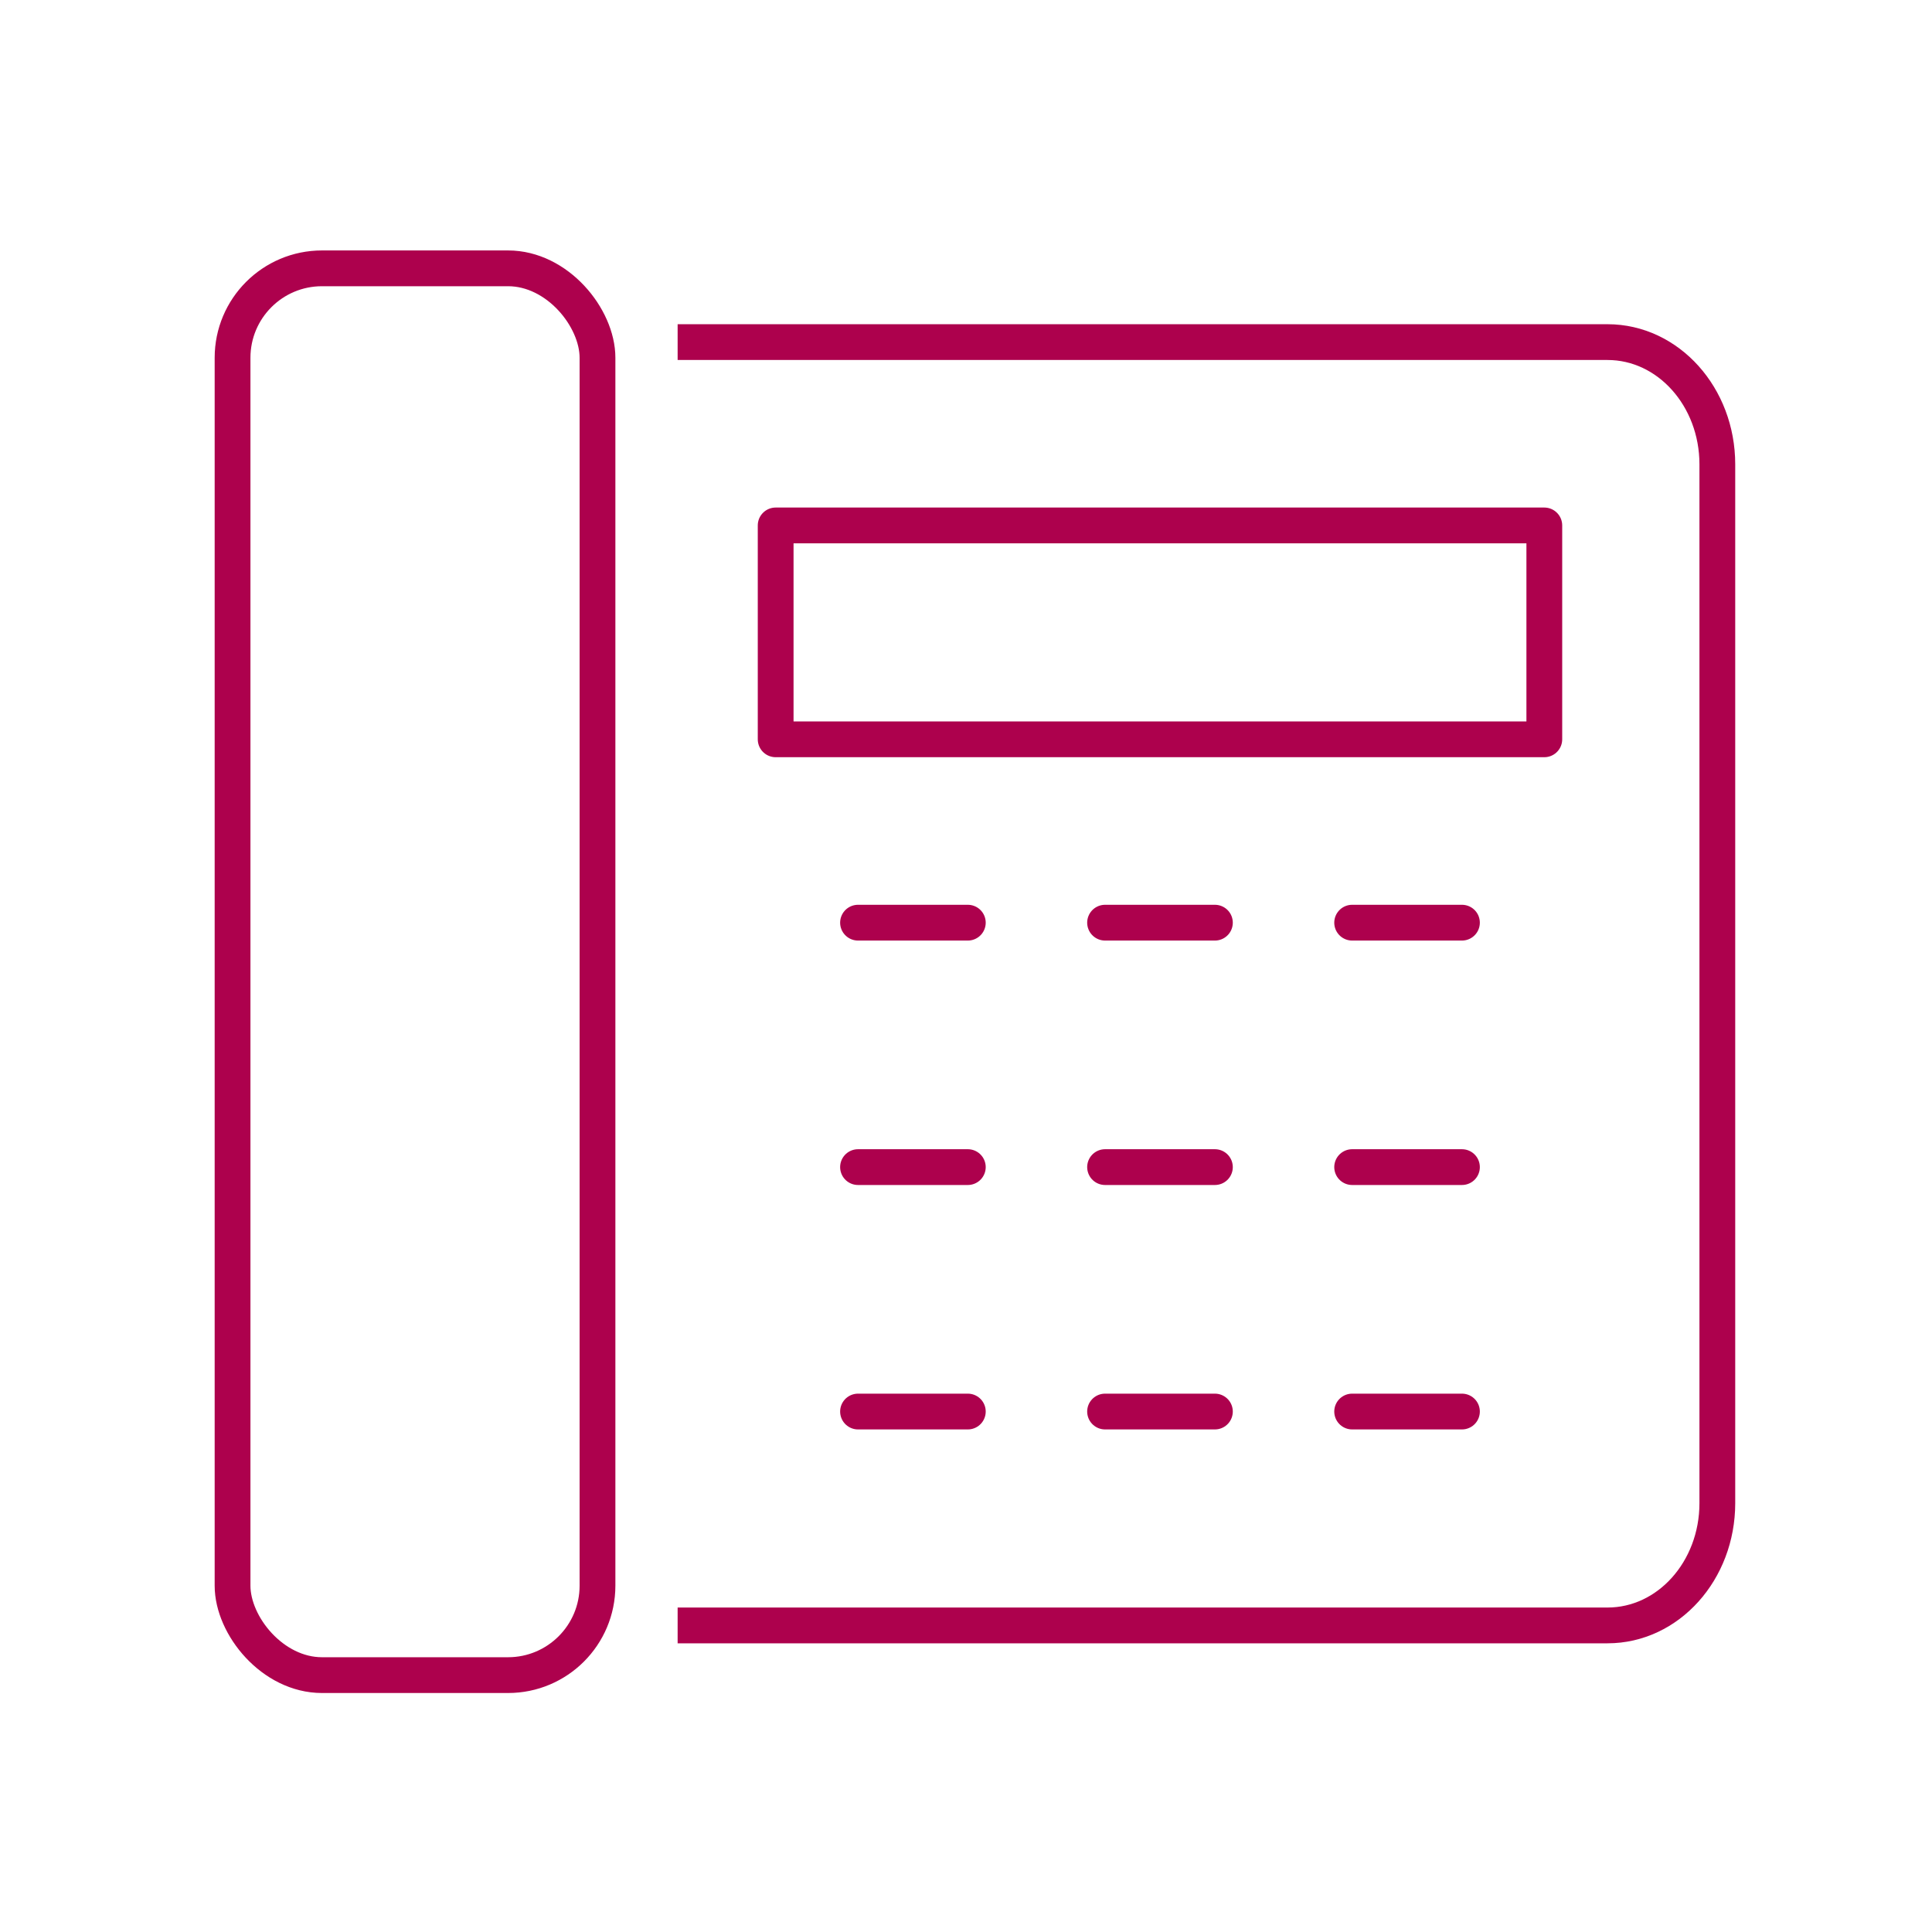
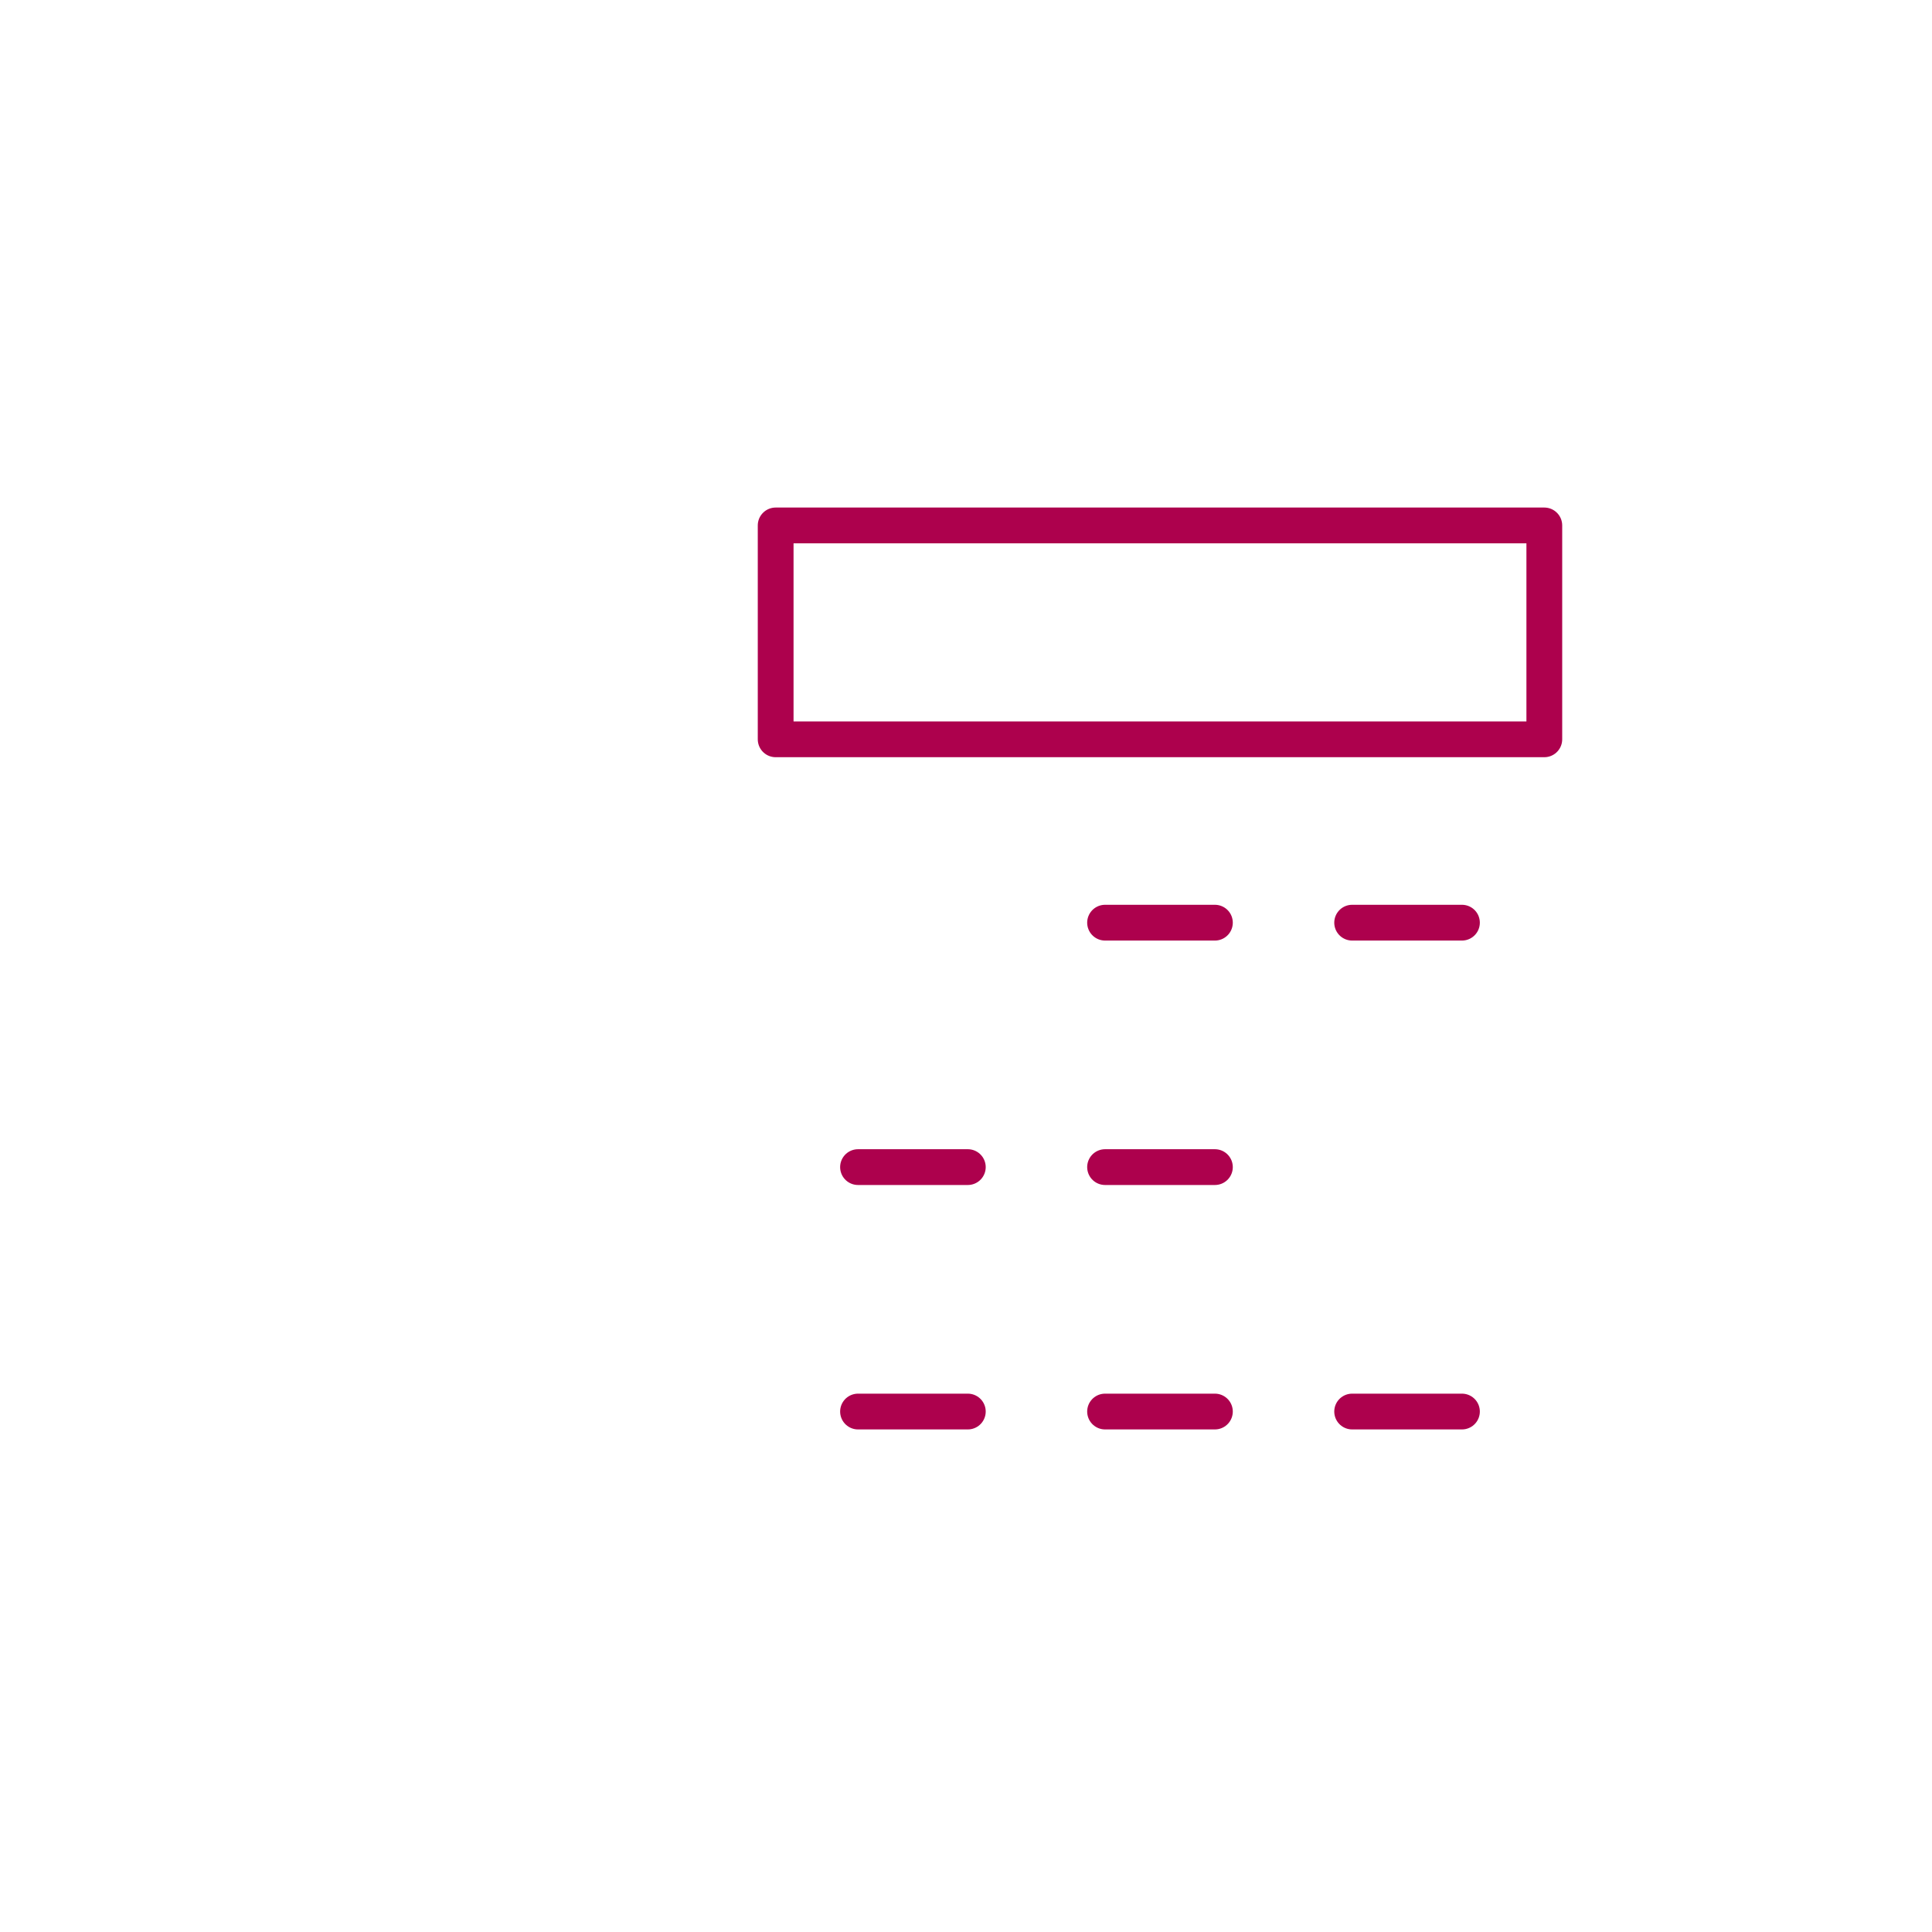
<svg xmlns="http://www.w3.org/2000/svg" width="54" height="54" viewBox="0 0 54 54" fill="none">
-   <rect x="6.5" y="7.5" width="10.2" height="39.32" rx="2.5" stroke="#AD014D" />
-   <path d="M19.44 9.562L44.931 9.562C46.627 9.562 48 11.091 48 12.978V42.015C48 43.902 46.627 45.431 44.931 45.431H19.44" stroke="#AD014D" stroke-linecap="square" stroke-linejoin="round" />
  <path d="M43.164 14.686H21.68V20.664H43.164V14.686Z" stroke="#AD014D" stroke-linecap="round" stroke-linejoin="round" />
  <path d="M23.982 32.621H27.051" stroke="#AD014D" stroke-linecap="round" stroke-linejoin="round" />
  <path d="M30.887 32.621H33.957" stroke="#AD014D" stroke-linecap="round" stroke-linejoin="round" />
-   <path d="M37.793 32.621H40.862" stroke="#AD014D" stroke-linecap="round" stroke-linejoin="round" />
  <path d="M23.982 39.453H27.051" stroke="#AD014D" stroke-linecap="round" stroke-linejoin="round" />
  <path d="M30.887 39.453H33.957" stroke="#AD014D" stroke-linecap="round" stroke-linejoin="round" />
  <path d="M37.793 39.453H40.862" stroke="#AD014D" stroke-linecap="round" stroke-linejoin="round" />
-   <path d="M23.982 25.789H27.051" stroke="#AD014D" stroke-linecap="round" stroke-linejoin="round" />
  <path d="M30.887 25.789H33.957" stroke="#AD014D" stroke-linecap="round" stroke-linejoin="round" />
  <path d="M37.793 25.789H40.862" stroke="#AD014D" stroke-linecap="round" stroke-linejoin="round" />
</svg>